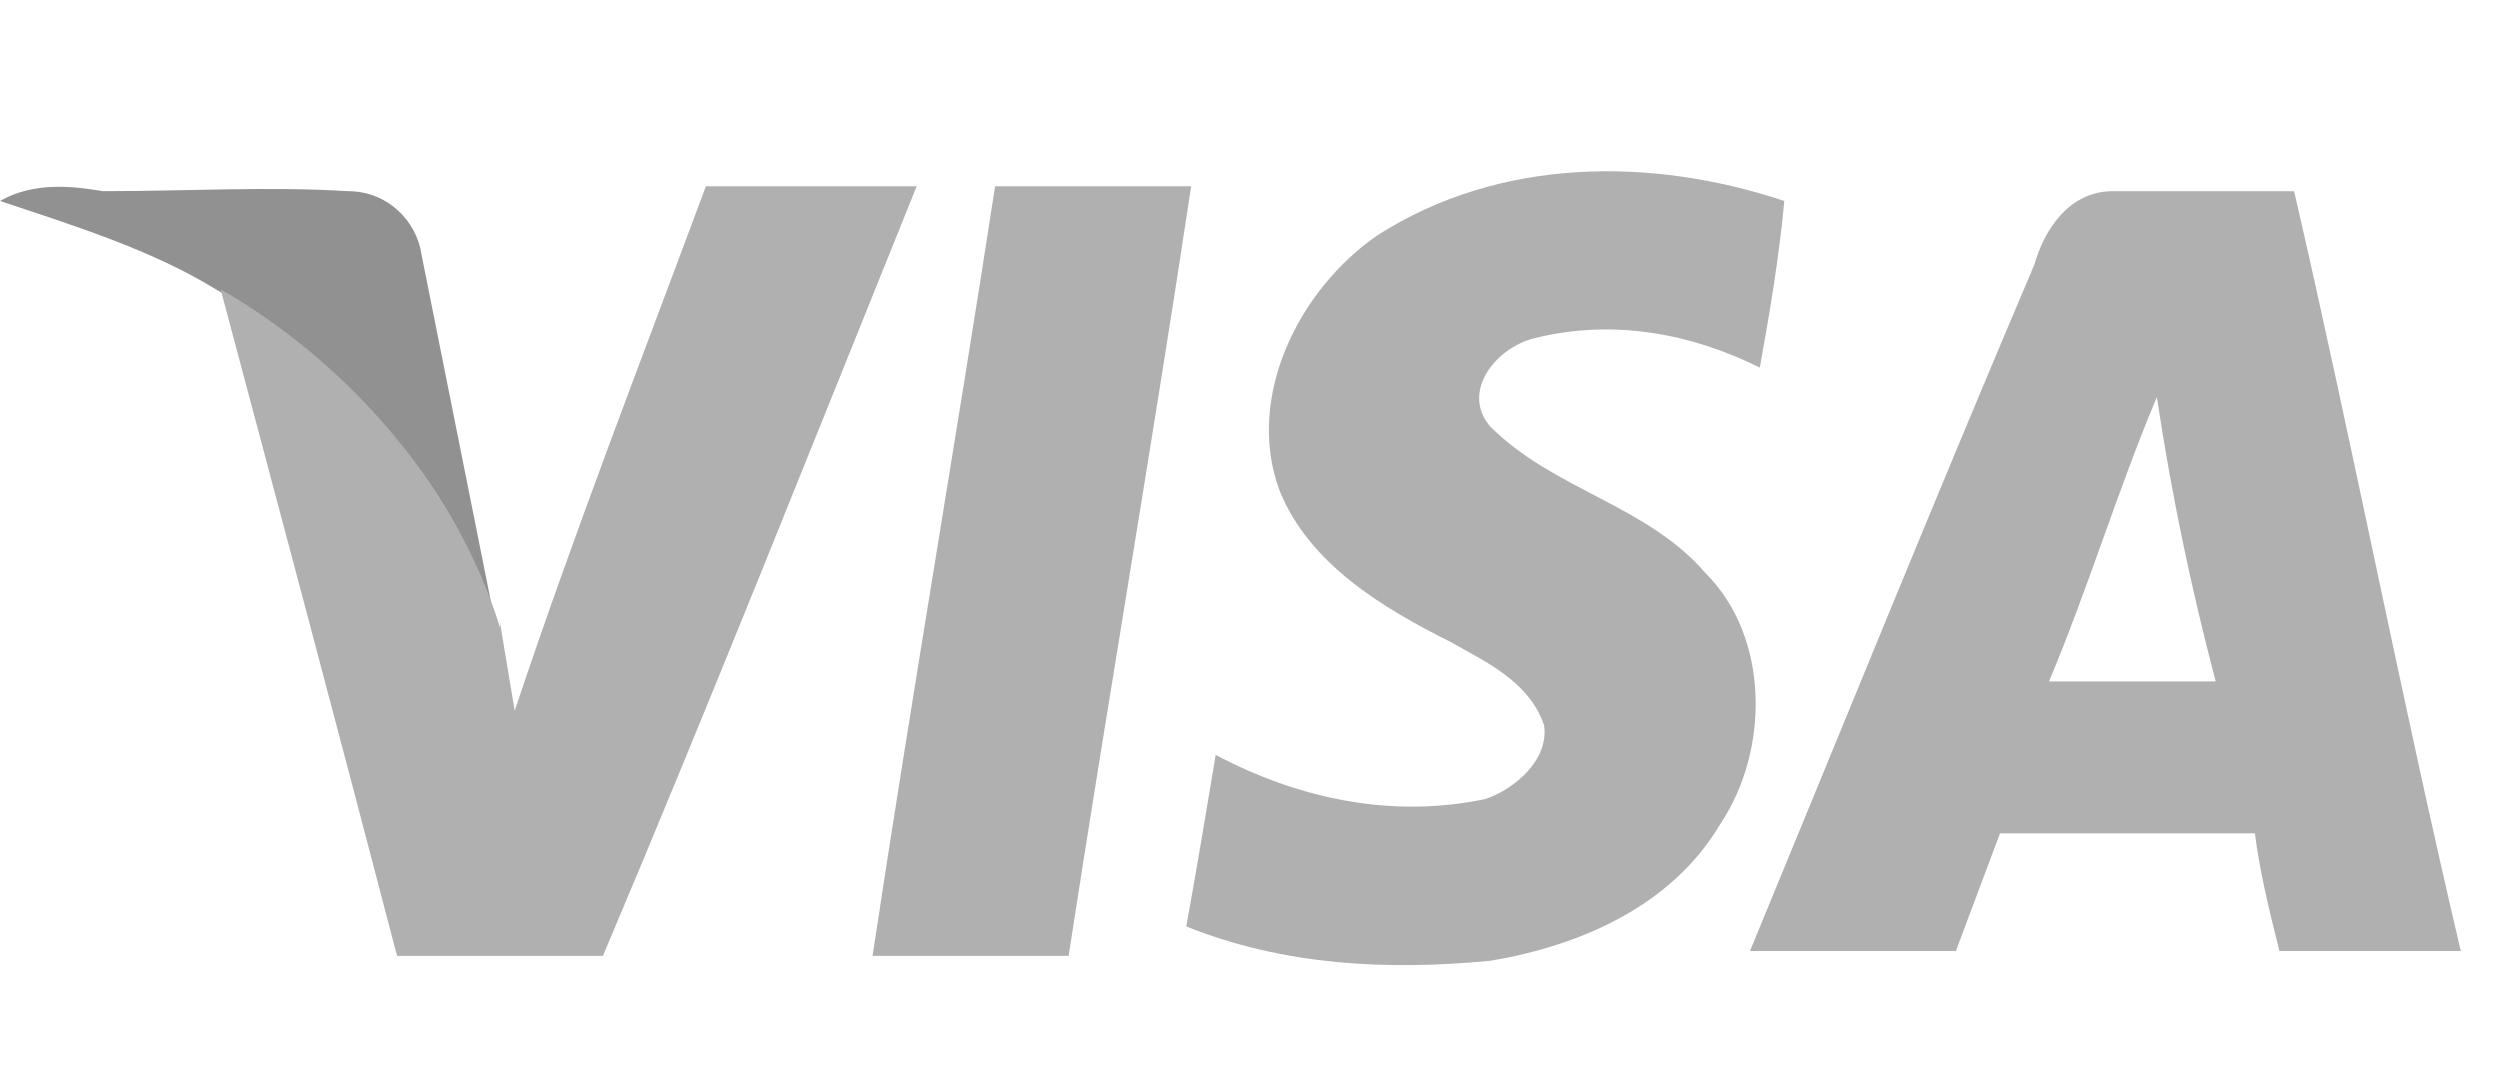
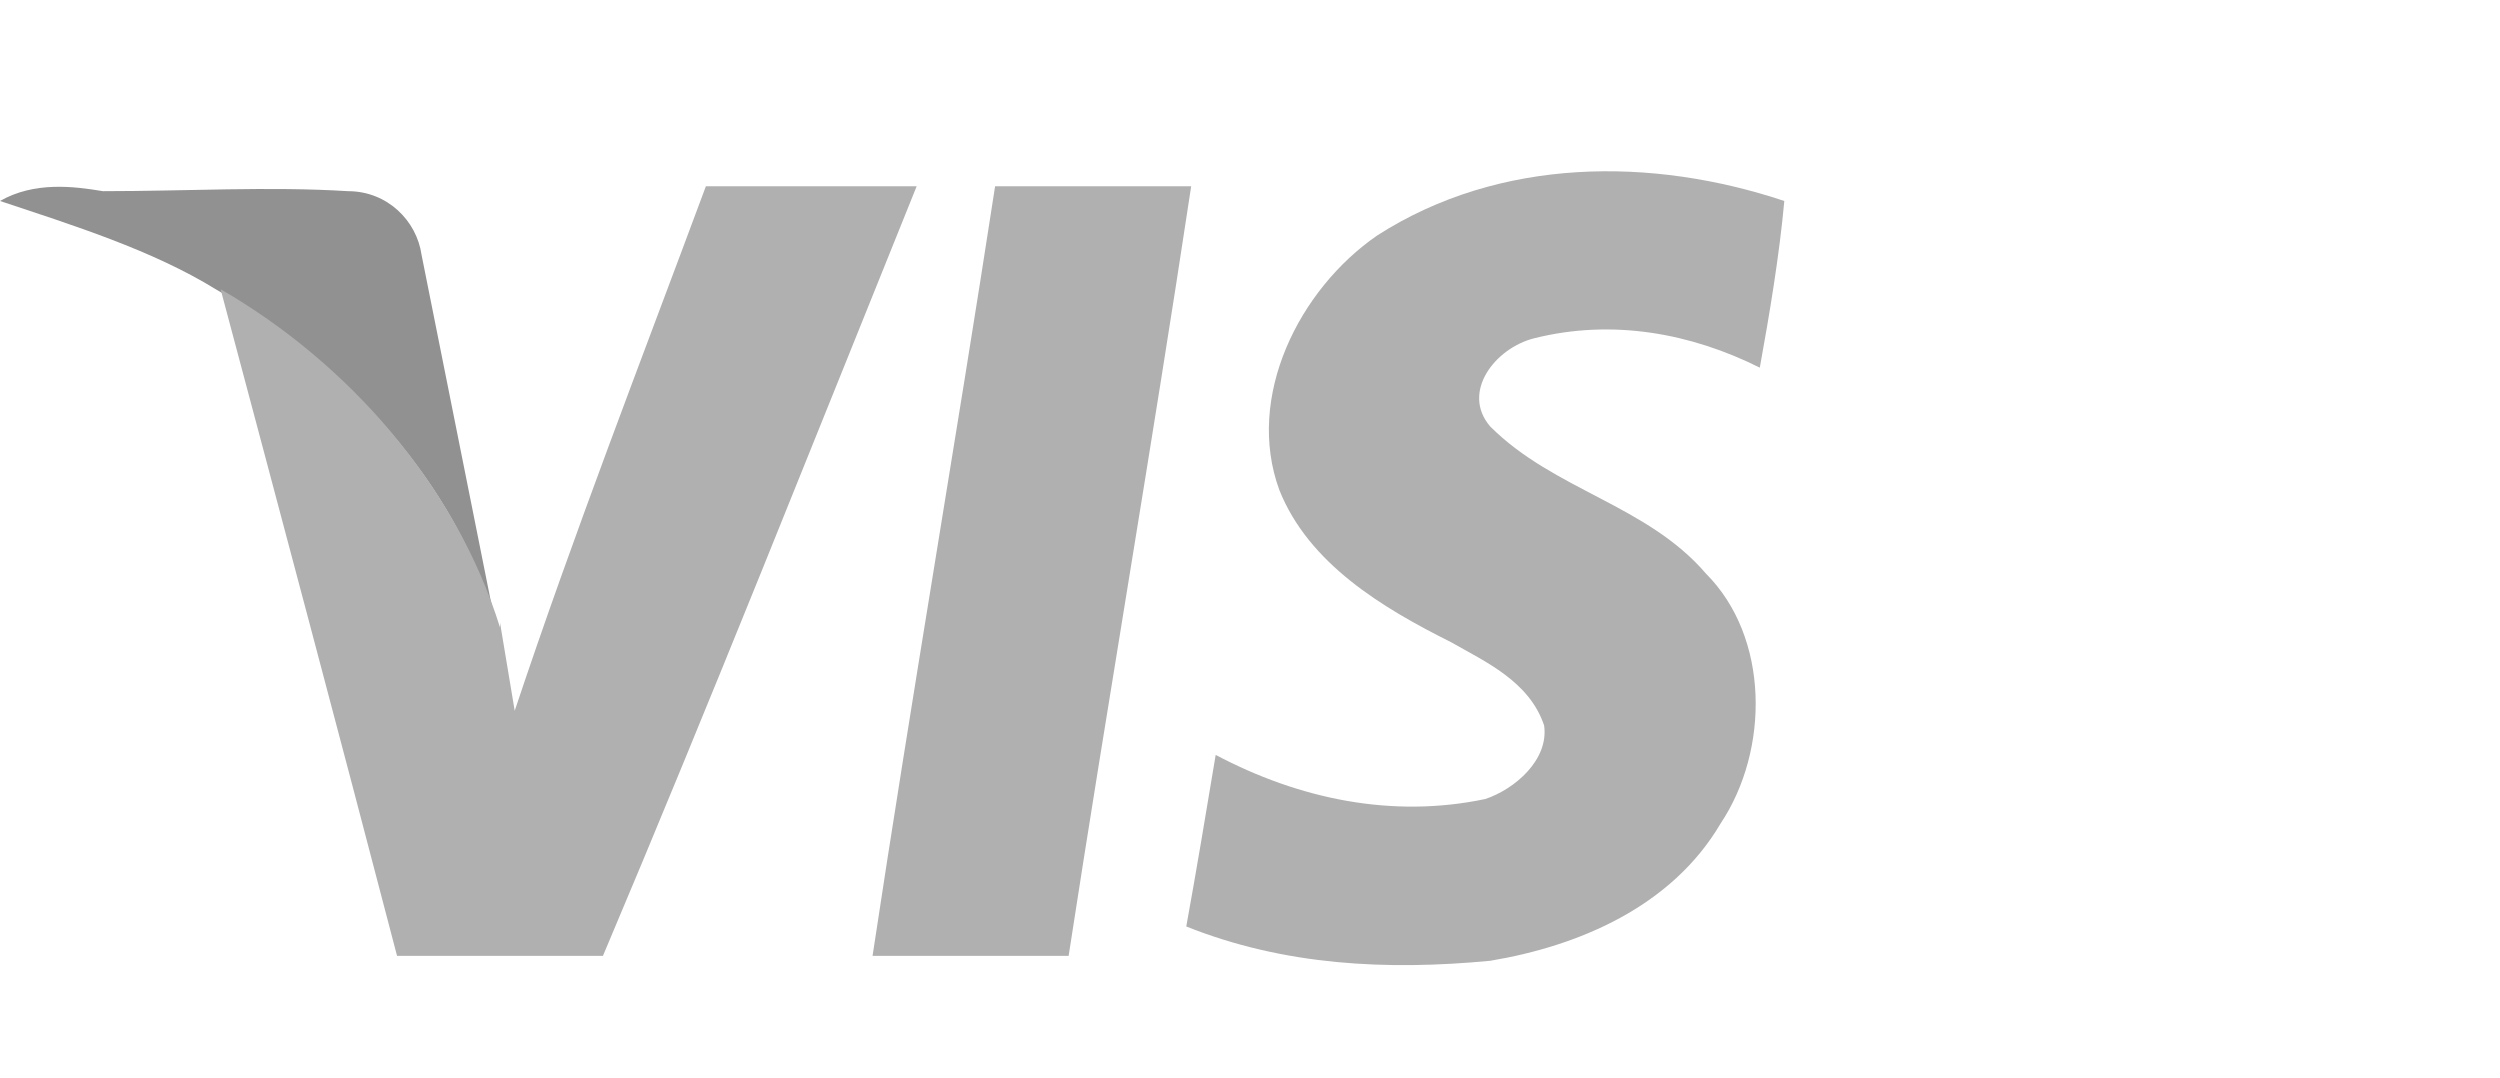
<svg xmlns="http://www.w3.org/2000/svg" viewBox="0 0 51 22">
  <style type="text/css">  
	.st0{display:none;}
	.st1{display:inline;fill:#DE9AC1;}
	.st2{display:inline;}
	.st3{fill:#919191;}
	.st4{fill:#B0B0B0;}
</style>
  <g class="st0">
    <path class="st1" d="M-361.2 90.1c0 0-0.8-9.8 1.2-10 1.9-0.2 2.5 0.6 2.5 0.6V90c0 0 27.3-0.3 19.2 15.8 -10.8 13.8-21.7-9.1-21.7-9.1s-9.5-0.9-14 9.8c-1.8 4.3-1.5 5.4-0.9 10.6 1 6.2 2.8 8.6 2.8 8.6s31.4-3.6 27.9 18.2c-2.1 7.2-6.1 8.1-10.3 7.8 -15.7-1.2-22.6-17.6-22.6-17.6s-12.2 3.9-11.8 10.8 -2.5 32.8 16.4 43.4c-1.2 2.2-1.8 3.8-4.1 4.4 -2.6-2.4-20.3-9.2-15.2-50.8 0.4-3.4 14-14.6 14-14.6s-0.9-6.6-0.3-15.2C-377.6 101.7-374 96.6-361.2 90.1z" />
  </g>
  <path class="st3" d="M10.1 12.7c-0.5-2.5-1-5-1.5-7.5C8.5 4.5 7.9 3.9 7.1 3.9c-1.6-0.1-3.3 0-5 0C1.5 3.8 0.7 3.7 0 4.1c1.5 0.5 3.1 1 4.4 1.8 0 0 0 0 0 0 0 0 0 0 0 0C7 7.4 9.3 9.8 10.1 12.7z" />
-   <path class="st4" d="M14.4 3.8c-1.3 3.5-2.7 7.1-3.9 10.7 -0.1-0.6-0.2-1.2-0.3-1.8 0 0 0 0 0 0 0 0 0 0.1 0 0.1C9.3 9.9 7.1 7.4 4.5 5.9c1.2 4.5 2.4 9 3.6 13.6 1.4 0 2.8 0 4.2 0 2.2-5.2 4.3-10.5 6.4-15.7C17.3 3.8 15.8 3.8 14.4 3.8z" />
+   <path class="st4" d="M14.4 3.8c-1.3 3.5-2.7 7.1-3.9 10.7 -0.1-0.6-0.2-1.2-0.3-1.8 0 0 0 0 0 0 0 0 0 0.1 0 0.1C9.3 9.9 7.1 7.4 4.5 5.9c1.2 4.5 2.4 9 3.6 13.6 1.4 0 2.8 0 4.2 0 2.2-5.2 4.3-10.5 6.4-15.7C17.3 3.8 15.8 3.8 14.4 3.8" />
  <path class="st4" d="M20.3 3.8c-0.8 5.2-1.7 10.4-2.5 15.7 1.3 0 2.7 0 4 0 0.8-5.2 1.7-10.4 2.5-15.7C23 3.8 21.6 3.8 20.3 3.8z" />
  <path class="st4" d="M34.8 11.7c-1.2-1.4-3.1-1.7-4.4-3 -0.6-0.7 0.1-1.6 0.9-1.8 1.6-0.4 3.2-0.1 4.6 0.6 0.2-1.1 0.4-2.3 0.5-3.4 -2.7-0.9-5.8-0.9-8.3 0.7 -1.6 1.1-2.7 3.3-2 5.2 0.6 1.5 2.1 2.4 3.5 3.1 0.7 0.4 1.6 0.8 1.9 1.7 0.1 0.7-0.6 1.3-1.2 1.5 -1.9 0.4-3.8 0-5.5-0.9 -0.2 1.2-0.4 2.4-0.6 3.5 2 0.8 4.1 0.9 6.2 0.7 1.8-0.3 3.7-1.1 4.7-2.8C36.1 15.3 36.1 13 34.8 11.7z" />
-   <path class="st4" d="M46.8 3.9c-1.2 0-2.5 0-3.7 0 -0.9 0-1.4 0.8-1.6 1.5 -2 4.7-3.9 9.4-5.8 14 1.4 0 2.8 0 4.2 0 0.3-0.8 0.6-1.6 0.9-2.4 1.8 0 3.5 0 5.2 0 0.1 0.8 0.3 1.6 0.5 2.4 1.2 0 2.5 0 3.7 0C49 14.3 48 9.1 46.8 3.9zM41.8 13.9C42.6 12 43.2 10 44 8.1c0.3 2 0.7 3.9 1.2 5.8C44.1 13.9 43 13.9 41.8 13.9z" />
</svg>